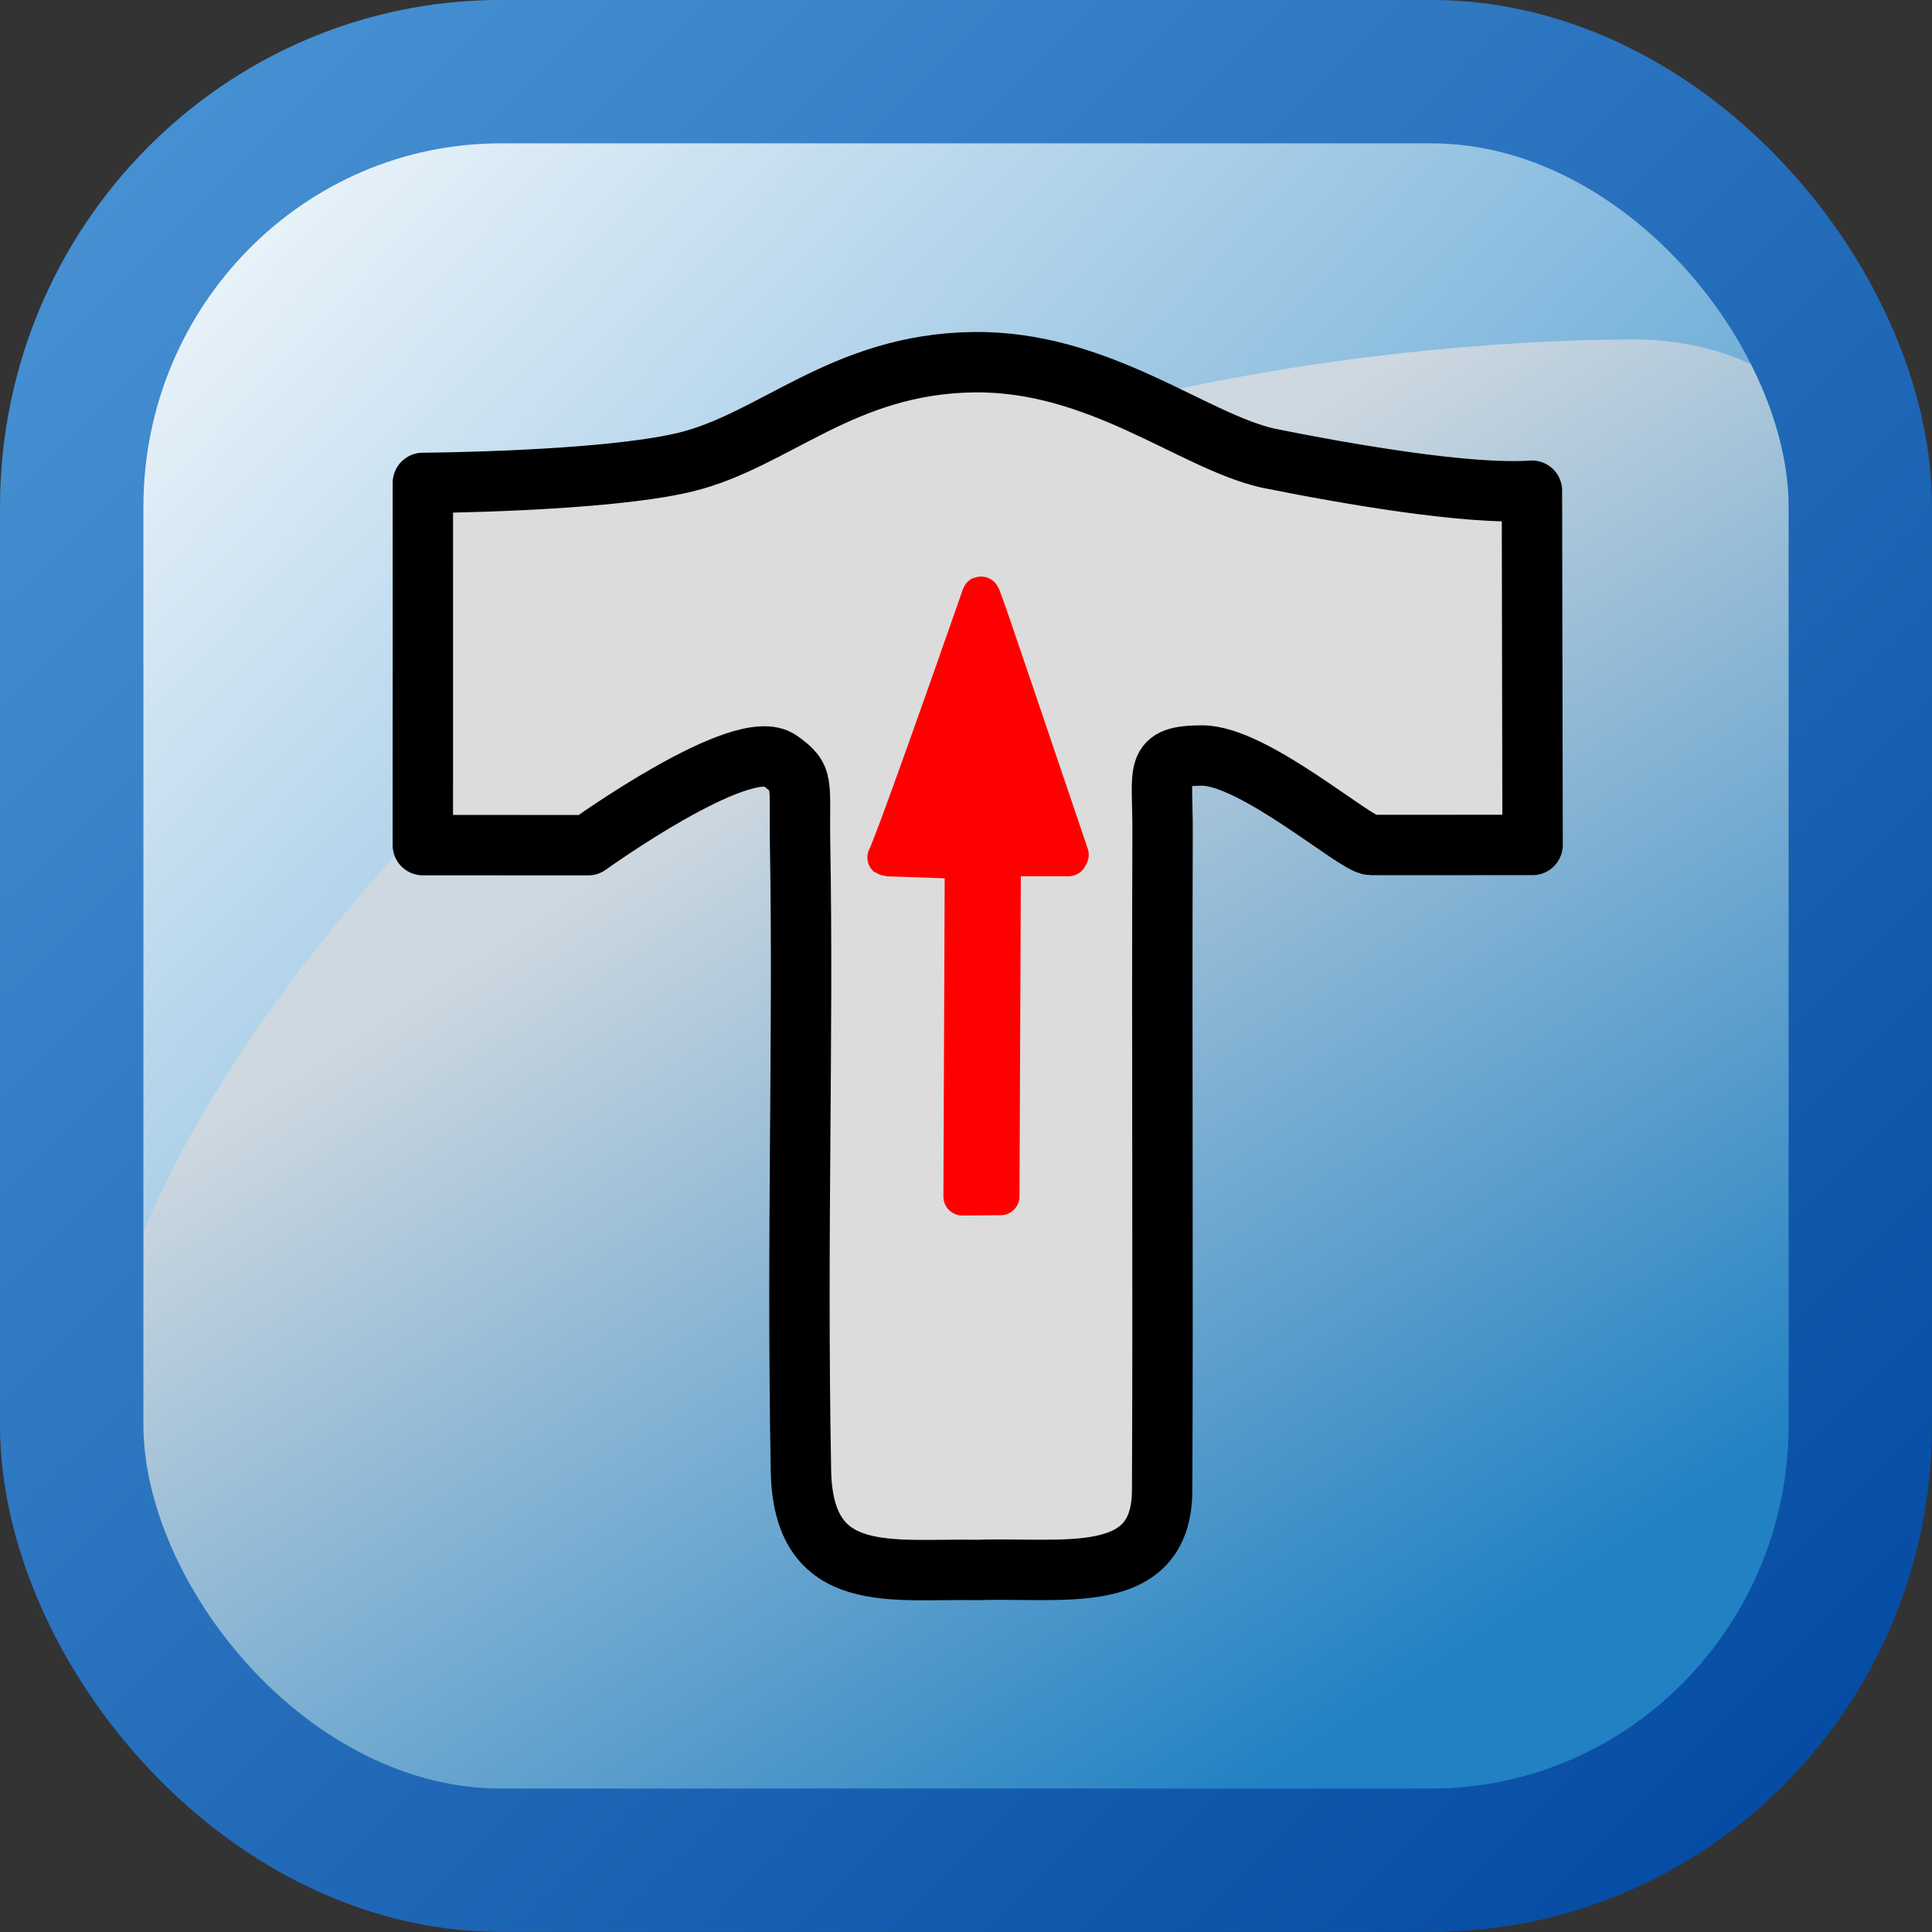
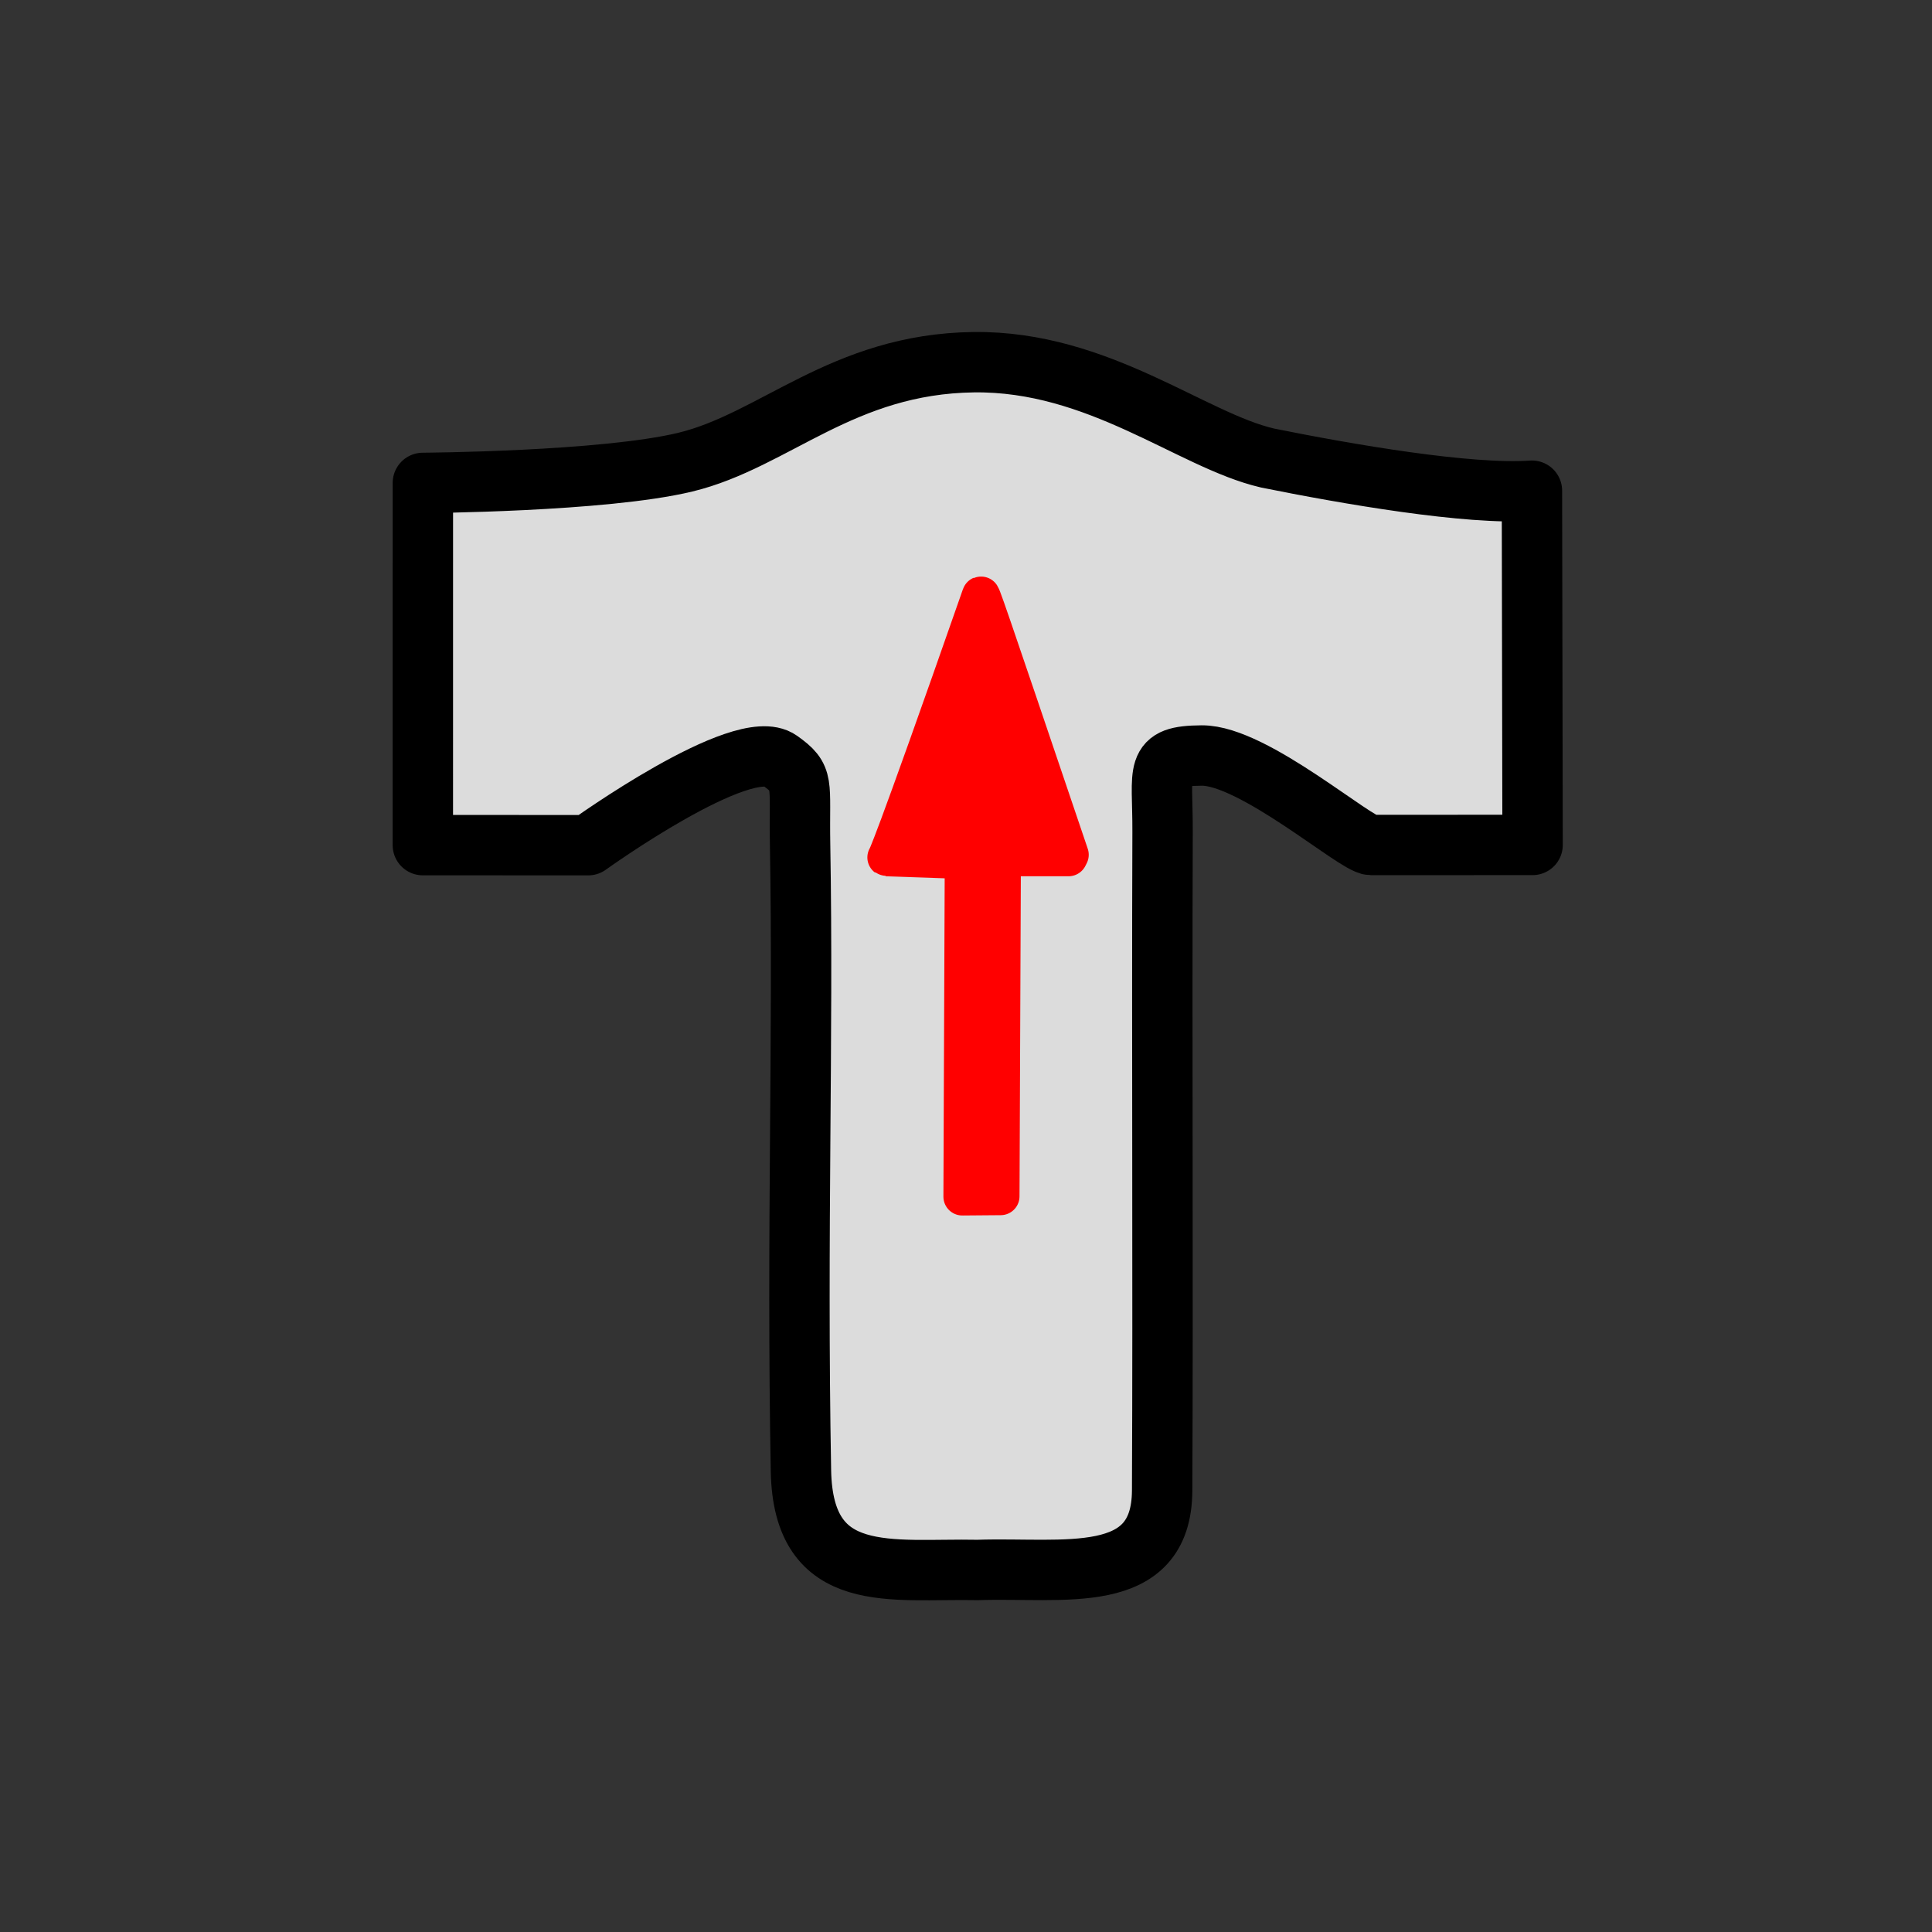
<svg xmlns="http://www.w3.org/2000/svg" xmlns:ns1="http://www.inkscape.org/namespaces/inkscape" xmlns:ns2="http://sodipodi.sourceforge.net/DTD/sodipodi-0.dtd" xmlns:xlink="http://www.w3.org/1999/xlink" width="256" height="256" viewBox="0 0 67.733 67.733" version="1.1" id="svg8" ns1:version="0.92.3 (2405546, 2018-03-11)" ns2:docname="punching.svg">
  <rect x="0" y="0" width="67.733" height="67.733" fill="#333333" stroke="none" />
  <defs id="defs2">
    <linearGradient id="linearGradient6541-0-79">
      <stop offset="0" id="stop6543-9-3" style="stop-color:#2181c3;stop-opacity:1" />
      <stop offset="1" id="stop6545-4-19" style="stop-color:#ced8e0;stop-opacity:1" />
    </linearGradient>
    <linearGradient id="linearGradient5556-8-8">
      <stop offset="0" id="stop5558-2-6" style="stop-color:#ffffff;stop-opacity:1" />
      <stop offset="1" id="stop5560-4-5" style="stop-color:#2181c3;stop-opacity:1" />
    </linearGradient>
    <linearGradient gradientTransform="matrix(0.265,0,0,0.265,88.372,254.933)" ns1:collect="always" xlink:href="#linearGradient8985" id="linearGradient8991" x1="-80" y1="158.486" x2="-333.5" y2="-95.014" gradientUnits="userSpaceOnUse" />
    <linearGradient ns1:collect="always" id="linearGradient8985">
      <stop style="stop-color:#0046a0;stop-opacity:1" offset="0" id="stop8987" />
      <stop style="stop-color:#4b96d6;stop-opacity:1" offset="1" id="stop8989" />
    </linearGradient>
    <linearGradient ns1:collect="always" xlink:href="#linearGradient6541-0-79" id="linearGradient8009" gradientUnits="userSpaceOnUse" gradientTransform="matrix(1.673,0,0,1.673,-1.468,27.396)" x1="33.083" y1="154.458" x2="20.119" y2="134.507" />
    <linearGradient y2="134.545" x2="-41.441" y1="101.99" x1="-75.803" gradientTransform="matrix(1.673,0,0,1.673,128.781,62.163)" gradientUnits="userSpaceOnUse" id="linearGradient8970" xlink:href="#linearGradient5556-8-8" ns1:collect="always" />
  </defs>
  <ns2:namedview id="base" pagecolor="#ffffff" bordercolor="#666666" borderopacity="1.0" ns1:pageopacity="0.0" ns1:pageshadow="2" ns1:zoom="5.6" ns1:cx="143.2862" ns1:cy="131.92994" ns1:document-units="mm" ns1:current-layer="layer1" showgrid="true" units="px" ns1:snap-global="false" ns1:window-width="3840" ns1:window-height="2050" ns1:window-x="-12" ns1:window-y="-12" ns1:window-maximized="1">
    <ns1:grid type="xygrid" id="grid10" />
  </ns2:namedview>
  <g ns1:label="Vrstva 1" ns1:groupmode="layer" id="layer1" transform="translate(0,-229.267)">
-     <path id="path5242-0" d="m 5.293,290.383 -3.44,-6.402 0.576,-42.635 3.454,-5.185 5.757,-3.457 h 39.724 3.454 l 5.181,3.457 3.454,4.033 0.576,5.185 v 37.45 l -2.303,5.761 -3.454,3.457 -5.181,2.305 H 13.367 l -4.606,-1.728 z" style="display:inline;fill:url(#linearGradient8970);fill-opacity:1;fill-rule:evenodd;stroke:none;stroke-width:0.265" ns1:export-filename="V:\_tiskove_podklady\corporate_identity\ikony\_Nove_ikony_2009\FINE_EC\protlak\protlak.png" ns1:export-xdpi="300" ns1:export-ydpi="300" ns1:connector-curvature="0" />
-     <path id="path5244-2" d="m 33.338,293.294 20.694,-0.302 c 0,0 10.324,-5.302 10.324,-12.272 0,-3.27 1.534,-23.481 0.468,-33.752 -0.629,-6.059 -7.522,-5.798 -7.522,-5.798 0,0 -20.006,-0.309 -32.549,8.339 -8.514,5.871 -18.543,17.074 -20.783,26.149 -1.652,6.693 0.929,11.074 0.929,11.074 0,0 4.12,6.259 8.728,6.259 3.048,2e-5 21.484,0.125 19.711,0.302 z" style="display:inline;fill:url(#linearGradient8009);fill-opacity:1;fill-rule:evenodd;stroke:none;stroke-width:0.265" ns2:nodetypes="ccsscsscsc" ns1:export-filename="V:\_tiskove_podklady\corporate_identity\ikony\_Nove_ikony_2009\FINE_EC\protlak\protlak.png" ns1:export-xdpi="300" ns1:export-ydpi="300" ns1:connector-curvature="0" />
-     <rect id="rect5246-8" x="2.514" y="231.778" width="62.706" height="62.706" ry="15.255" rx="15.053" style="display:inline;fill:#000000;fill-opacity:0;stroke:url(#linearGradient8991);stroke-width:5.027;stroke-linecap:butt;stroke-linejoin:miter;stroke-miterlimit:4;stroke-dasharray:none;stroke-dashoffset:0;stroke-opacity:1" ns1:export-filename="V:\_tiskove_podklady\corporate_identity\ikony\_Nove_ikony_2009\FINE_EC\protlak\protlak.png" ns1:export-xdpi="300" ns1:export-ydpi="300" />
    <path id="path11380" ns1:export-xdpi="300" ns1:export-filename="V:\_tiskove_podklady\corporate_identity\ikony\_Nove_ikony_2009\FINE_EC\protlak\protlak.png" ns2:nodetypes="csscccssscsssscccc" ns1:export-ydpi="300" d="m 44.428,245.322 c -2.648,-0.614 -5.91,-3.411 -10.289,-3.357 -4.605,0.058 -6.984,2.75 -10.115,3.505 -2.864,0.69 -9.199,0.727 -9.199,0.727 l -9.26e-4,12.699 5.798,0.002 c 0,0 5.414,-3.897 6.717,-2.968 0.883,0.629 0.673,0.731 0.711,2.936 0.12,6.921 -0.123,13.589 0.03,21.963 0.074,4.069 3.179,3.417 6.195,3.479 3.016,-0.102 6.452,0.608 6.468,-2.785 0.035,-7.418 -0.013,-15.459 0.015,-23.086 0.009,-2.215 -0.333,-2.671 1.374,-2.683 1.816,-0.013 5.405,3.137 5.935,3.137 0.719,0 5.663,-0.002 5.663,-0.002 l -0.023,-12.419 c -2.226,0.156 -6.484,-0.583 -9.278,-1.147 z" style="fill:#dcdcdc;fill-opacity:1;fill-rule:evenodd;stroke:#000000;stroke-width:2.117;stroke-linecap:round;stroke-linejoin:round;stroke-miterlimit:4;stroke-dasharray:none;stroke-opacity:1" ns1:connector-curvature="0" />
    <path id="path11382" ns1:export-xdpi="300" ns1:export-filename="V:\_tiskove_podklady\corporate_identity\ikony\_Nove_ikony_2009\FINE_EC\protlak\protlak.png" ns2:nodetypes="csccccccc" ns1:export-ydpi="300" d="m 37.508,259.234 c -3.075,-9.085 -3.103,-9.156 -3.125,-9.091 -3.234,9.247 -3.313,9.184 -3.313,9.184 l 2.713,0.093 -0.047,11.799 1.345,-0.011 0.049,-11.882 2.331,4e-5 z" style="fill:#ff0000;fill-opacity:1;fill-rule:evenodd;stroke:#ff0000;stroke-width:1.323;stroke-linecap:round;stroke-linejoin:round;stroke-miterlimit:4;stroke-dasharray:none;stroke-opacity:1" ns1:connector-curvature="0" />
  </g>
</svg>